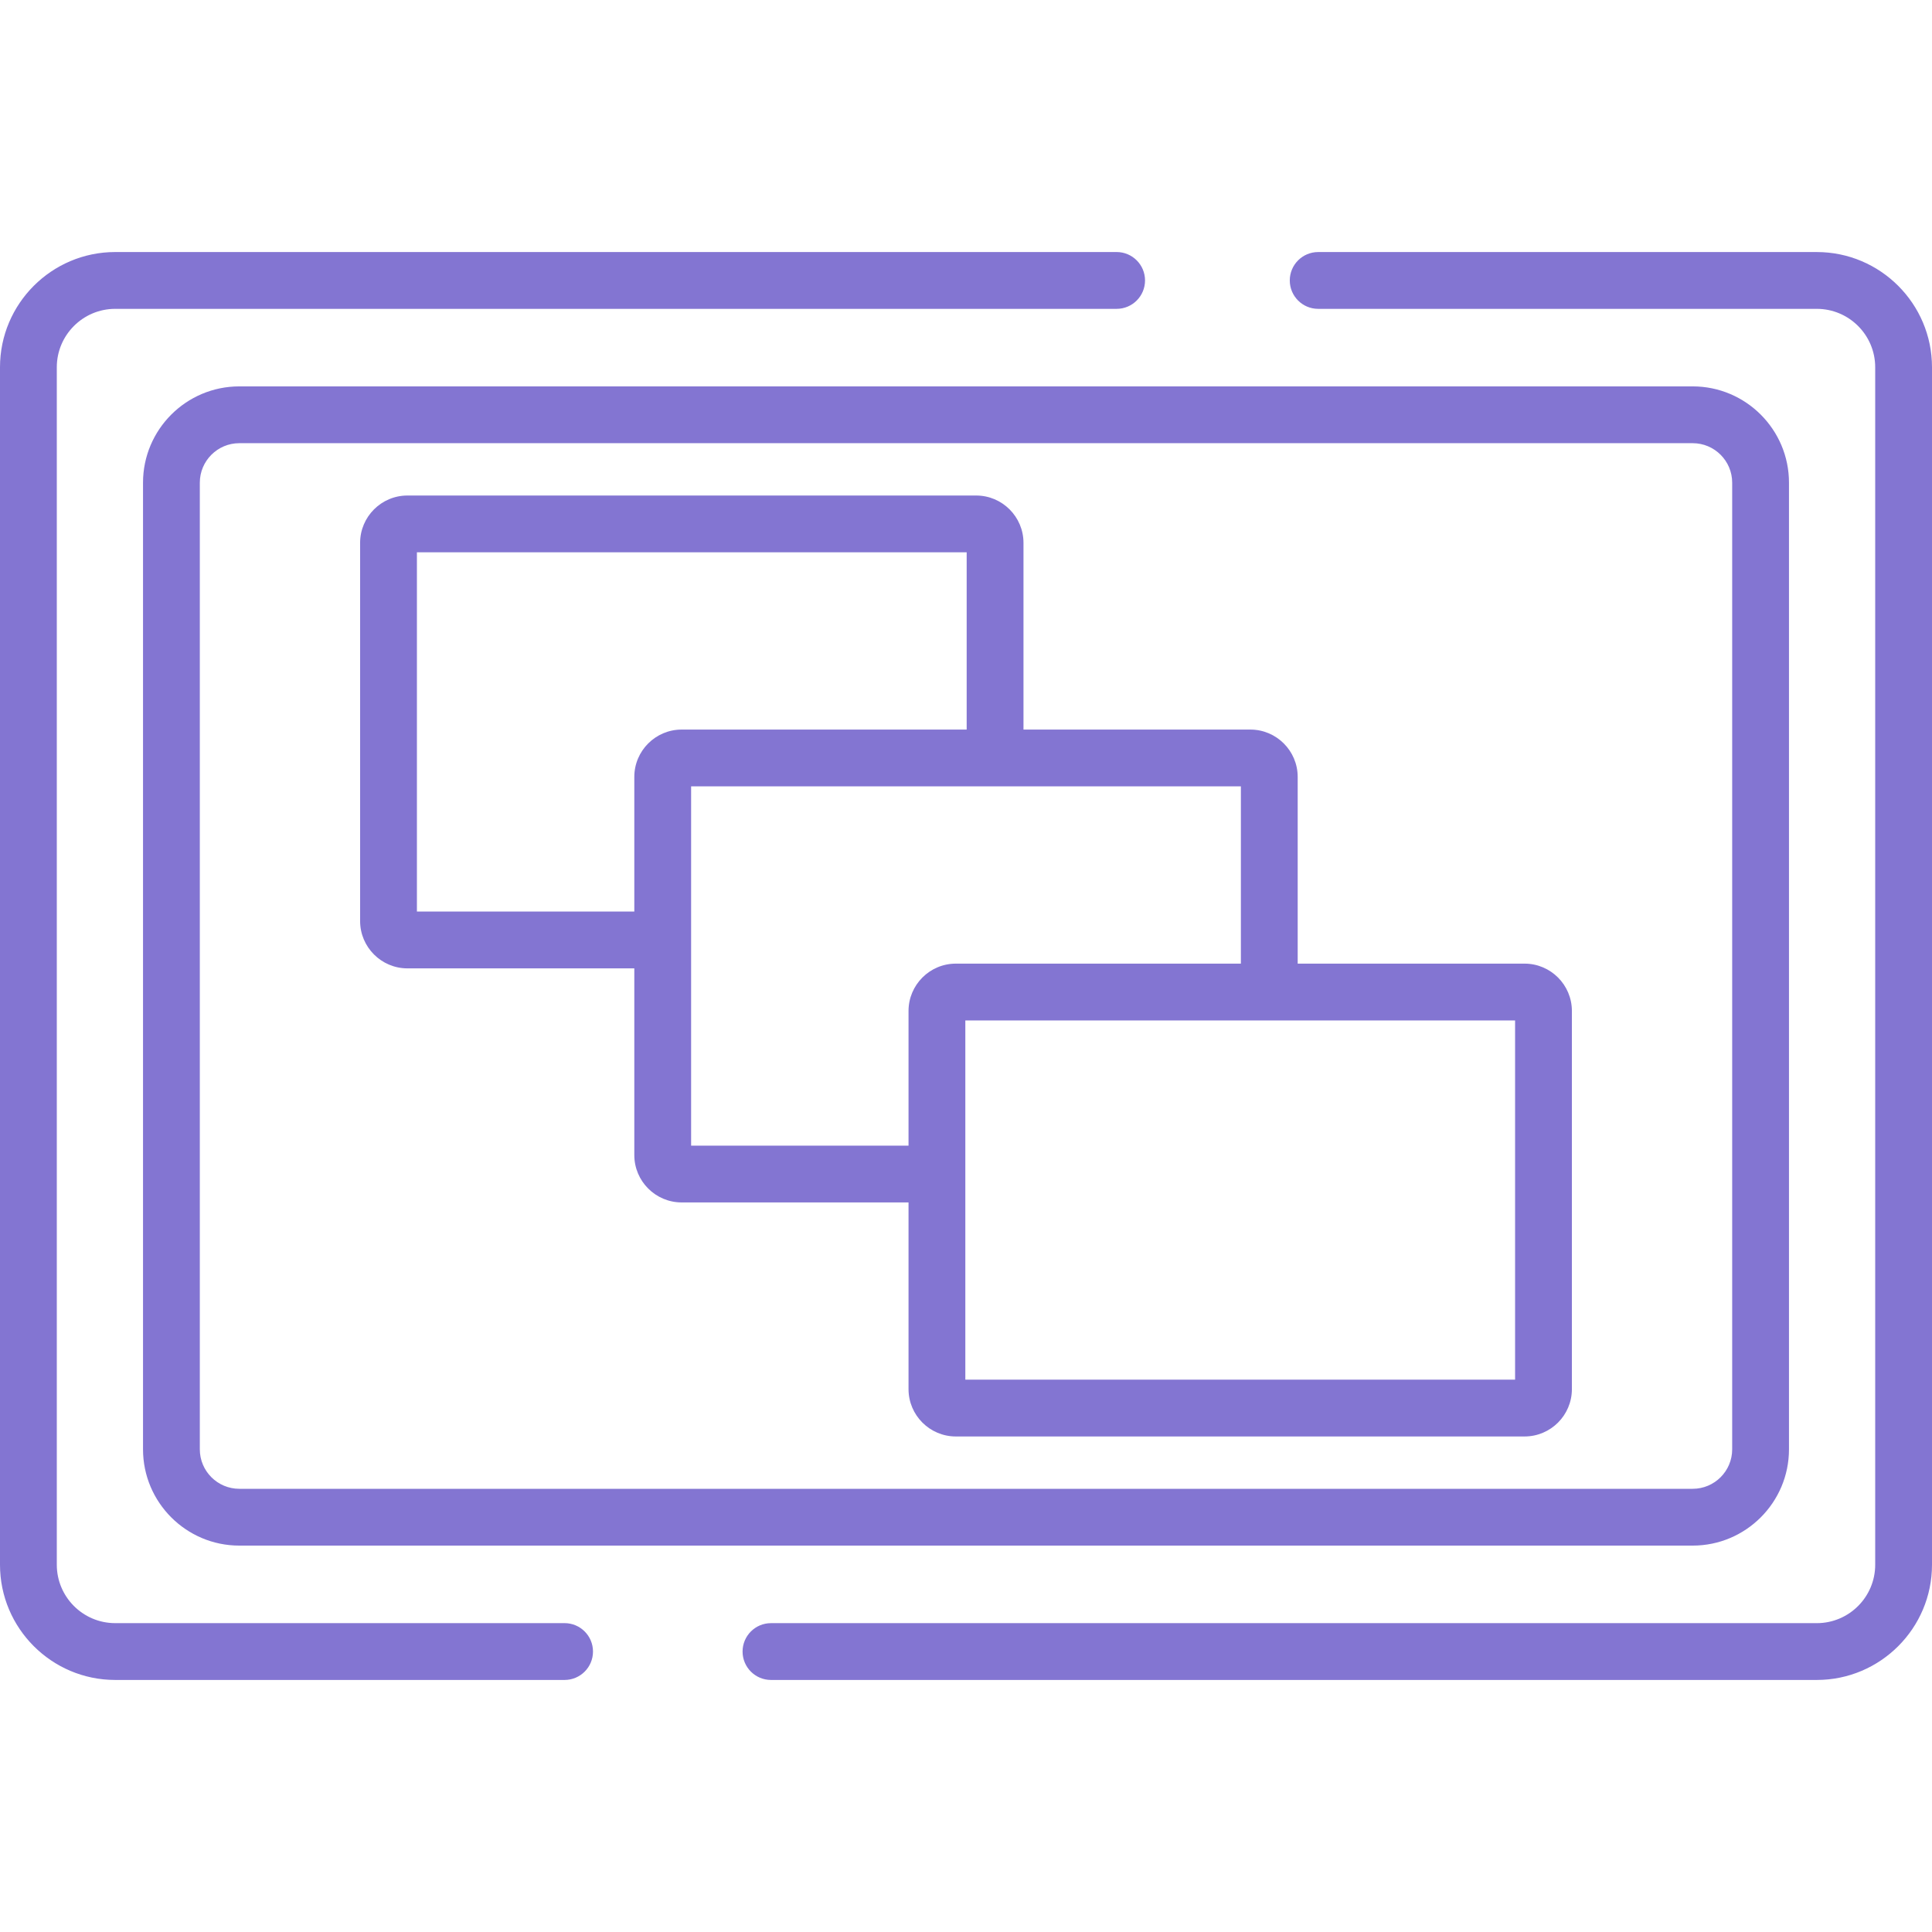
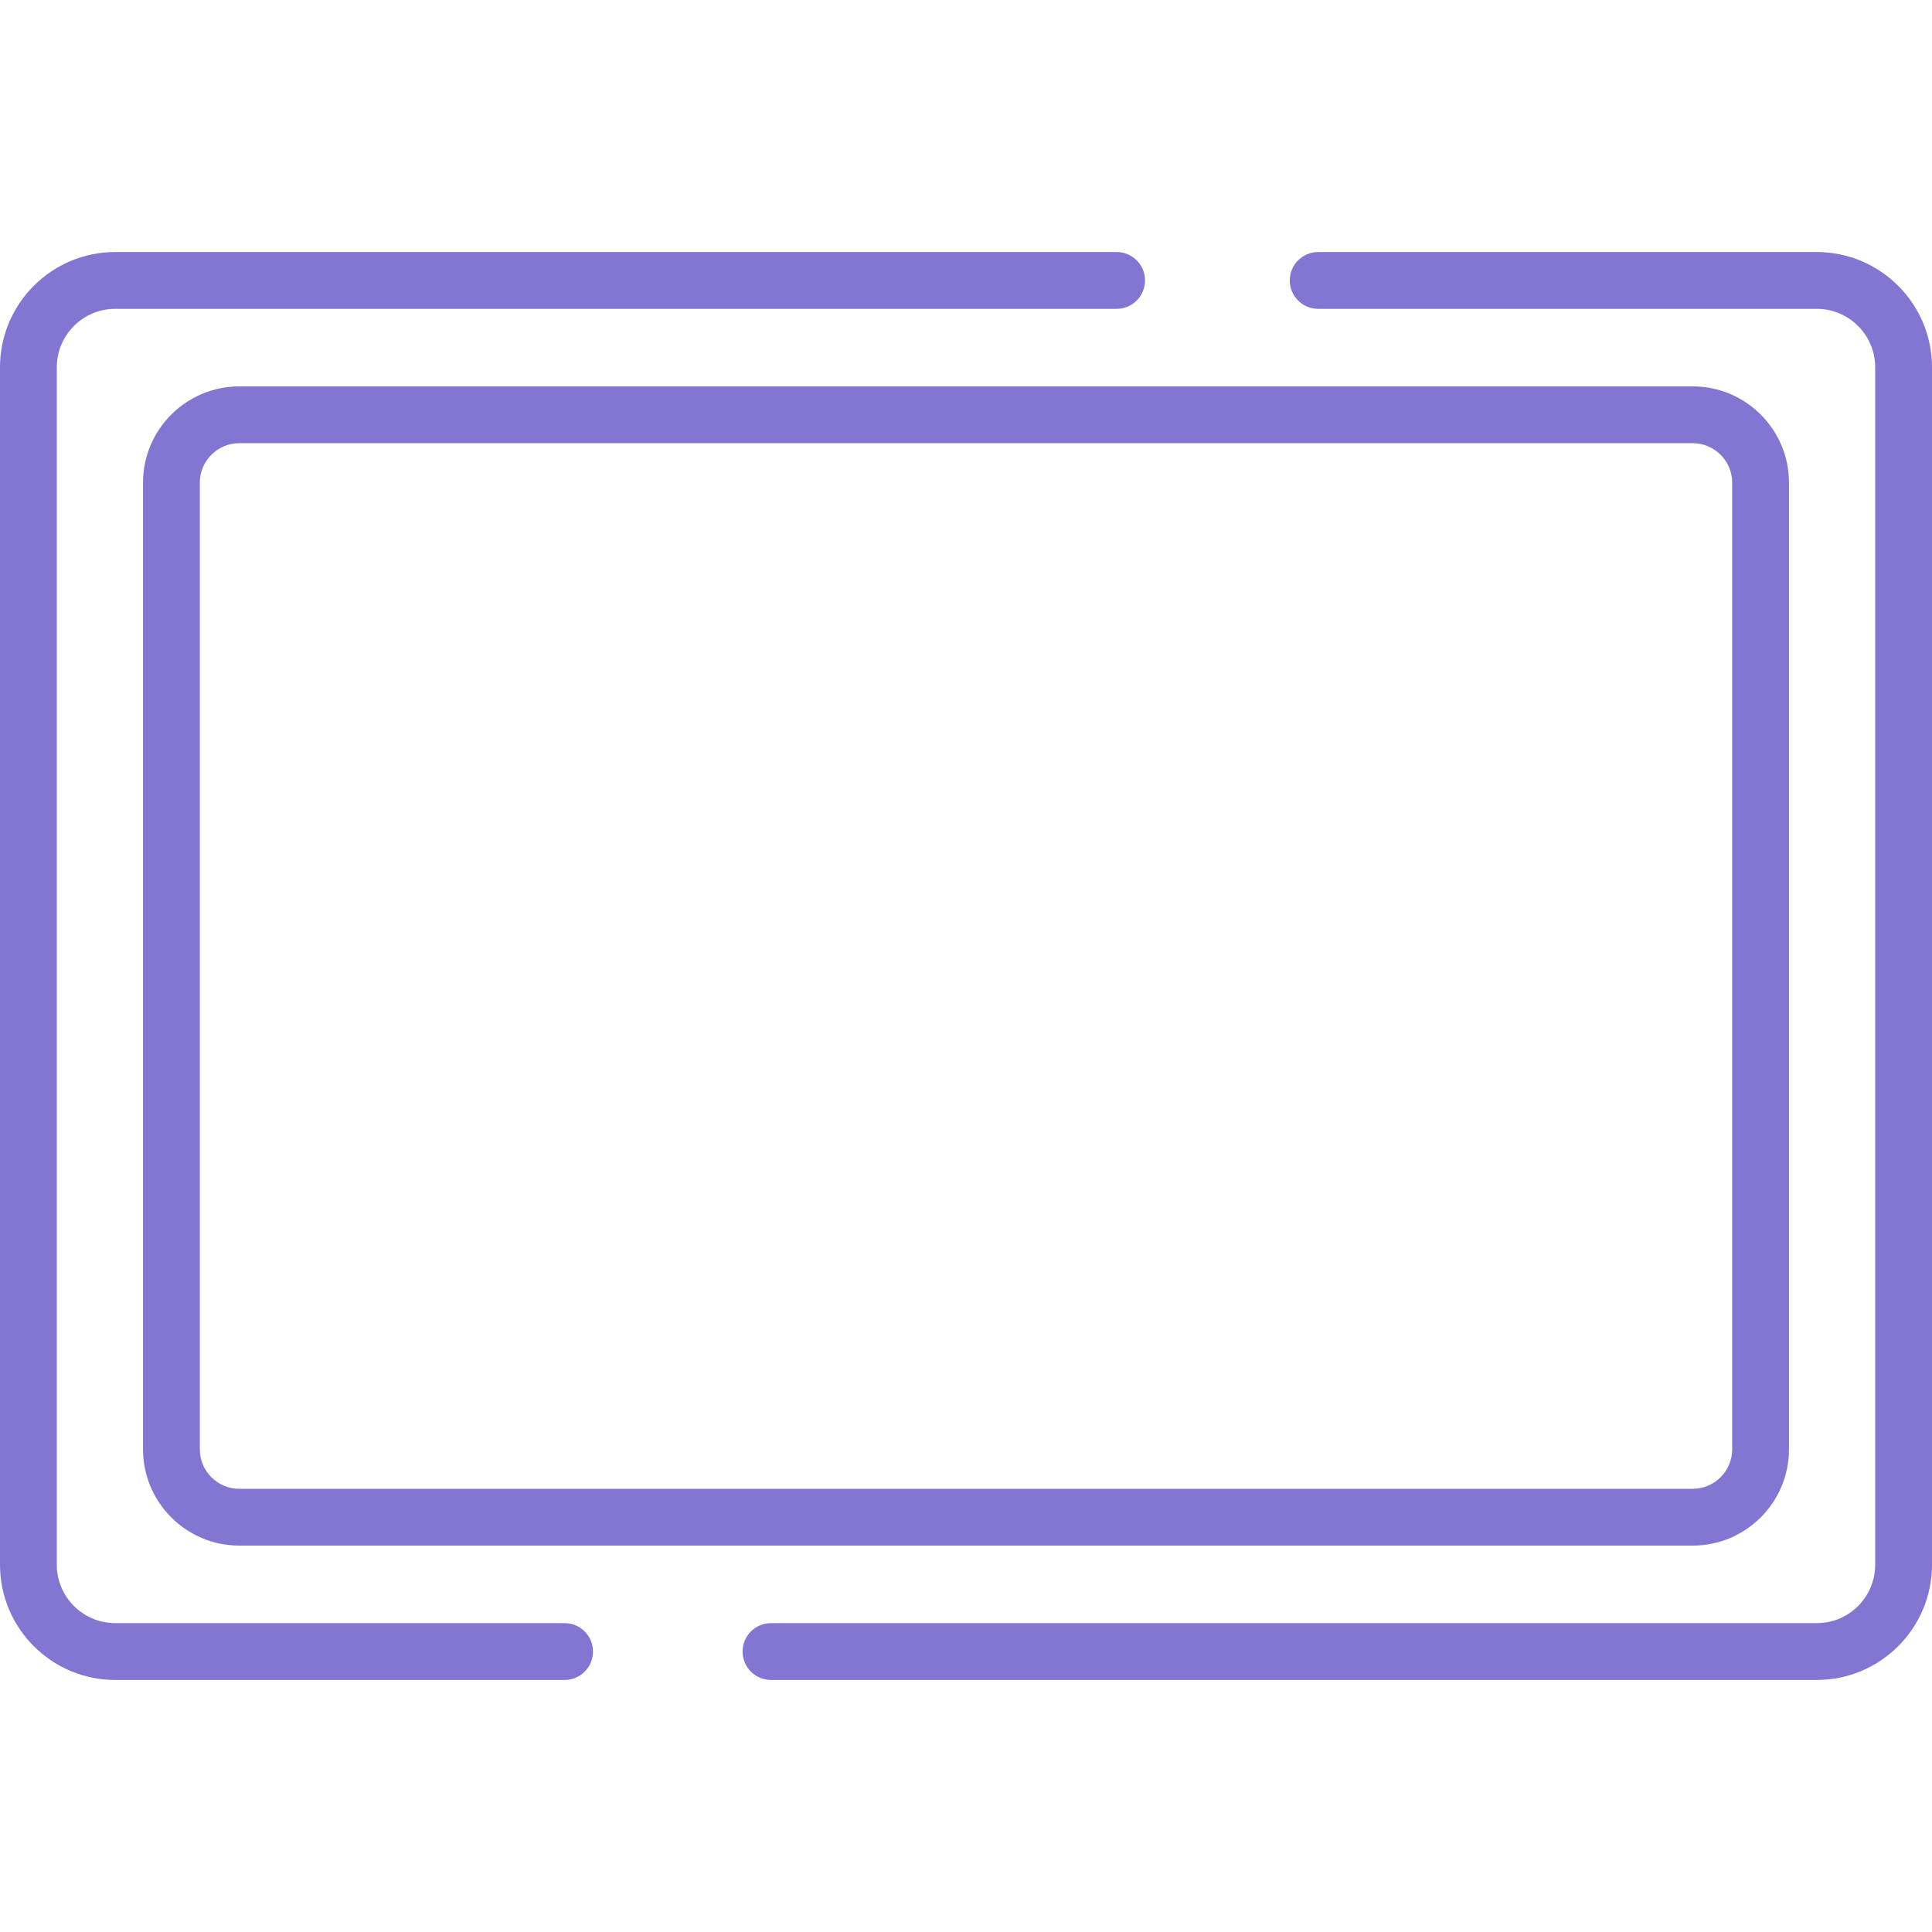
<svg xmlns="http://www.w3.org/2000/svg" width="150" height="150" viewBox="0 0 150 150" fill="none">
  <path d="M86.695 19.568H8.944C4.012 19.569 0 23.581 0 28.513V121.486C0 126.418 4.012 130.431 8.944 130.431H43.835C45.053 130.431 46.04 129.443 46.04 128.225C46.04 127.008 45.053 126.02 43.835 126.02H8.944C6.444 126.02 4.41 123.986 4.41 121.486V28.513C4.41 26.013 6.444 23.979 8.944 23.979H86.695C87.913 23.979 88.9 22.991 88.9 21.773C88.9 20.556 87.913 19.568 86.695 19.568Z" fill="#8375D2" />
  <path d="M141.055 19.569H102.343C101.125 19.569 100.138 20.556 100.138 21.774C100.138 22.992 101.125 23.979 102.343 23.979H141.056C143.556 23.979 145.59 26.013 145.59 28.514V121.487C145.59 123.987 143.556 126.021 141.056 126.021H59.858C58.641 126.021 57.653 127.008 57.653 128.226C57.653 129.444 58.641 130.431 59.858 130.431H141.055C145.987 130.431 150 126.419 150 121.487V28.513C150 23.581 145.987 19.569 141.055 19.569Z" fill="#8375D2" />
  <path d="M131.422 29.999H18.578C14.457 29.999 11.104 33.352 11.104 37.474V112.526C11.104 116.647 14.457 120 18.578 120H131.422C135.543 120 138.896 116.647 138.896 112.526V37.474C138.896 33.352 135.543 29.999 131.422 29.999ZM134.486 112.526C134.486 114.216 133.112 115.59 131.422 115.59H18.578C16.889 115.59 15.514 114.216 15.514 112.526V37.474C15.514 35.784 16.889 34.409 18.578 34.409H131.422C133.112 34.409 134.486 35.784 134.486 37.474V112.526Z" fill="#8375D2" />
-   <path d="M118.366 74.816H100.752V60.319C100.752 58.293 99.103 56.644 97.077 56.644H79.463V42.147C79.463 40.121 77.814 38.472 75.788 38.472H31.634C29.608 38.472 27.959 40.121 27.959 42.147V71.509C27.959 73.535 29.608 75.184 31.634 75.184H49.248V89.68C49.248 91.707 50.897 93.356 52.923 93.356H70.538V107.852C70.538 109.879 72.186 111.527 74.213 111.527H118.366C120.393 111.527 122.041 109.879 122.041 107.852V78.491C122.041 76.465 120.393 74.816 118.366 74.816ZM52.923 56.644C50.897 56.644 49.248 58.292 49.248 60.319V70.773H32.369V42.882H75.052V56.644H52.923ZM70.538 78.491V88.946H53.658V61.054H96.342V74.816H74.213C72.186 74.816 70.538 76.465 70.538 78.491ZM117.631 107.117H74.948V79.226H117.631V107.117Z" fill="#8375D2" />
</svg>